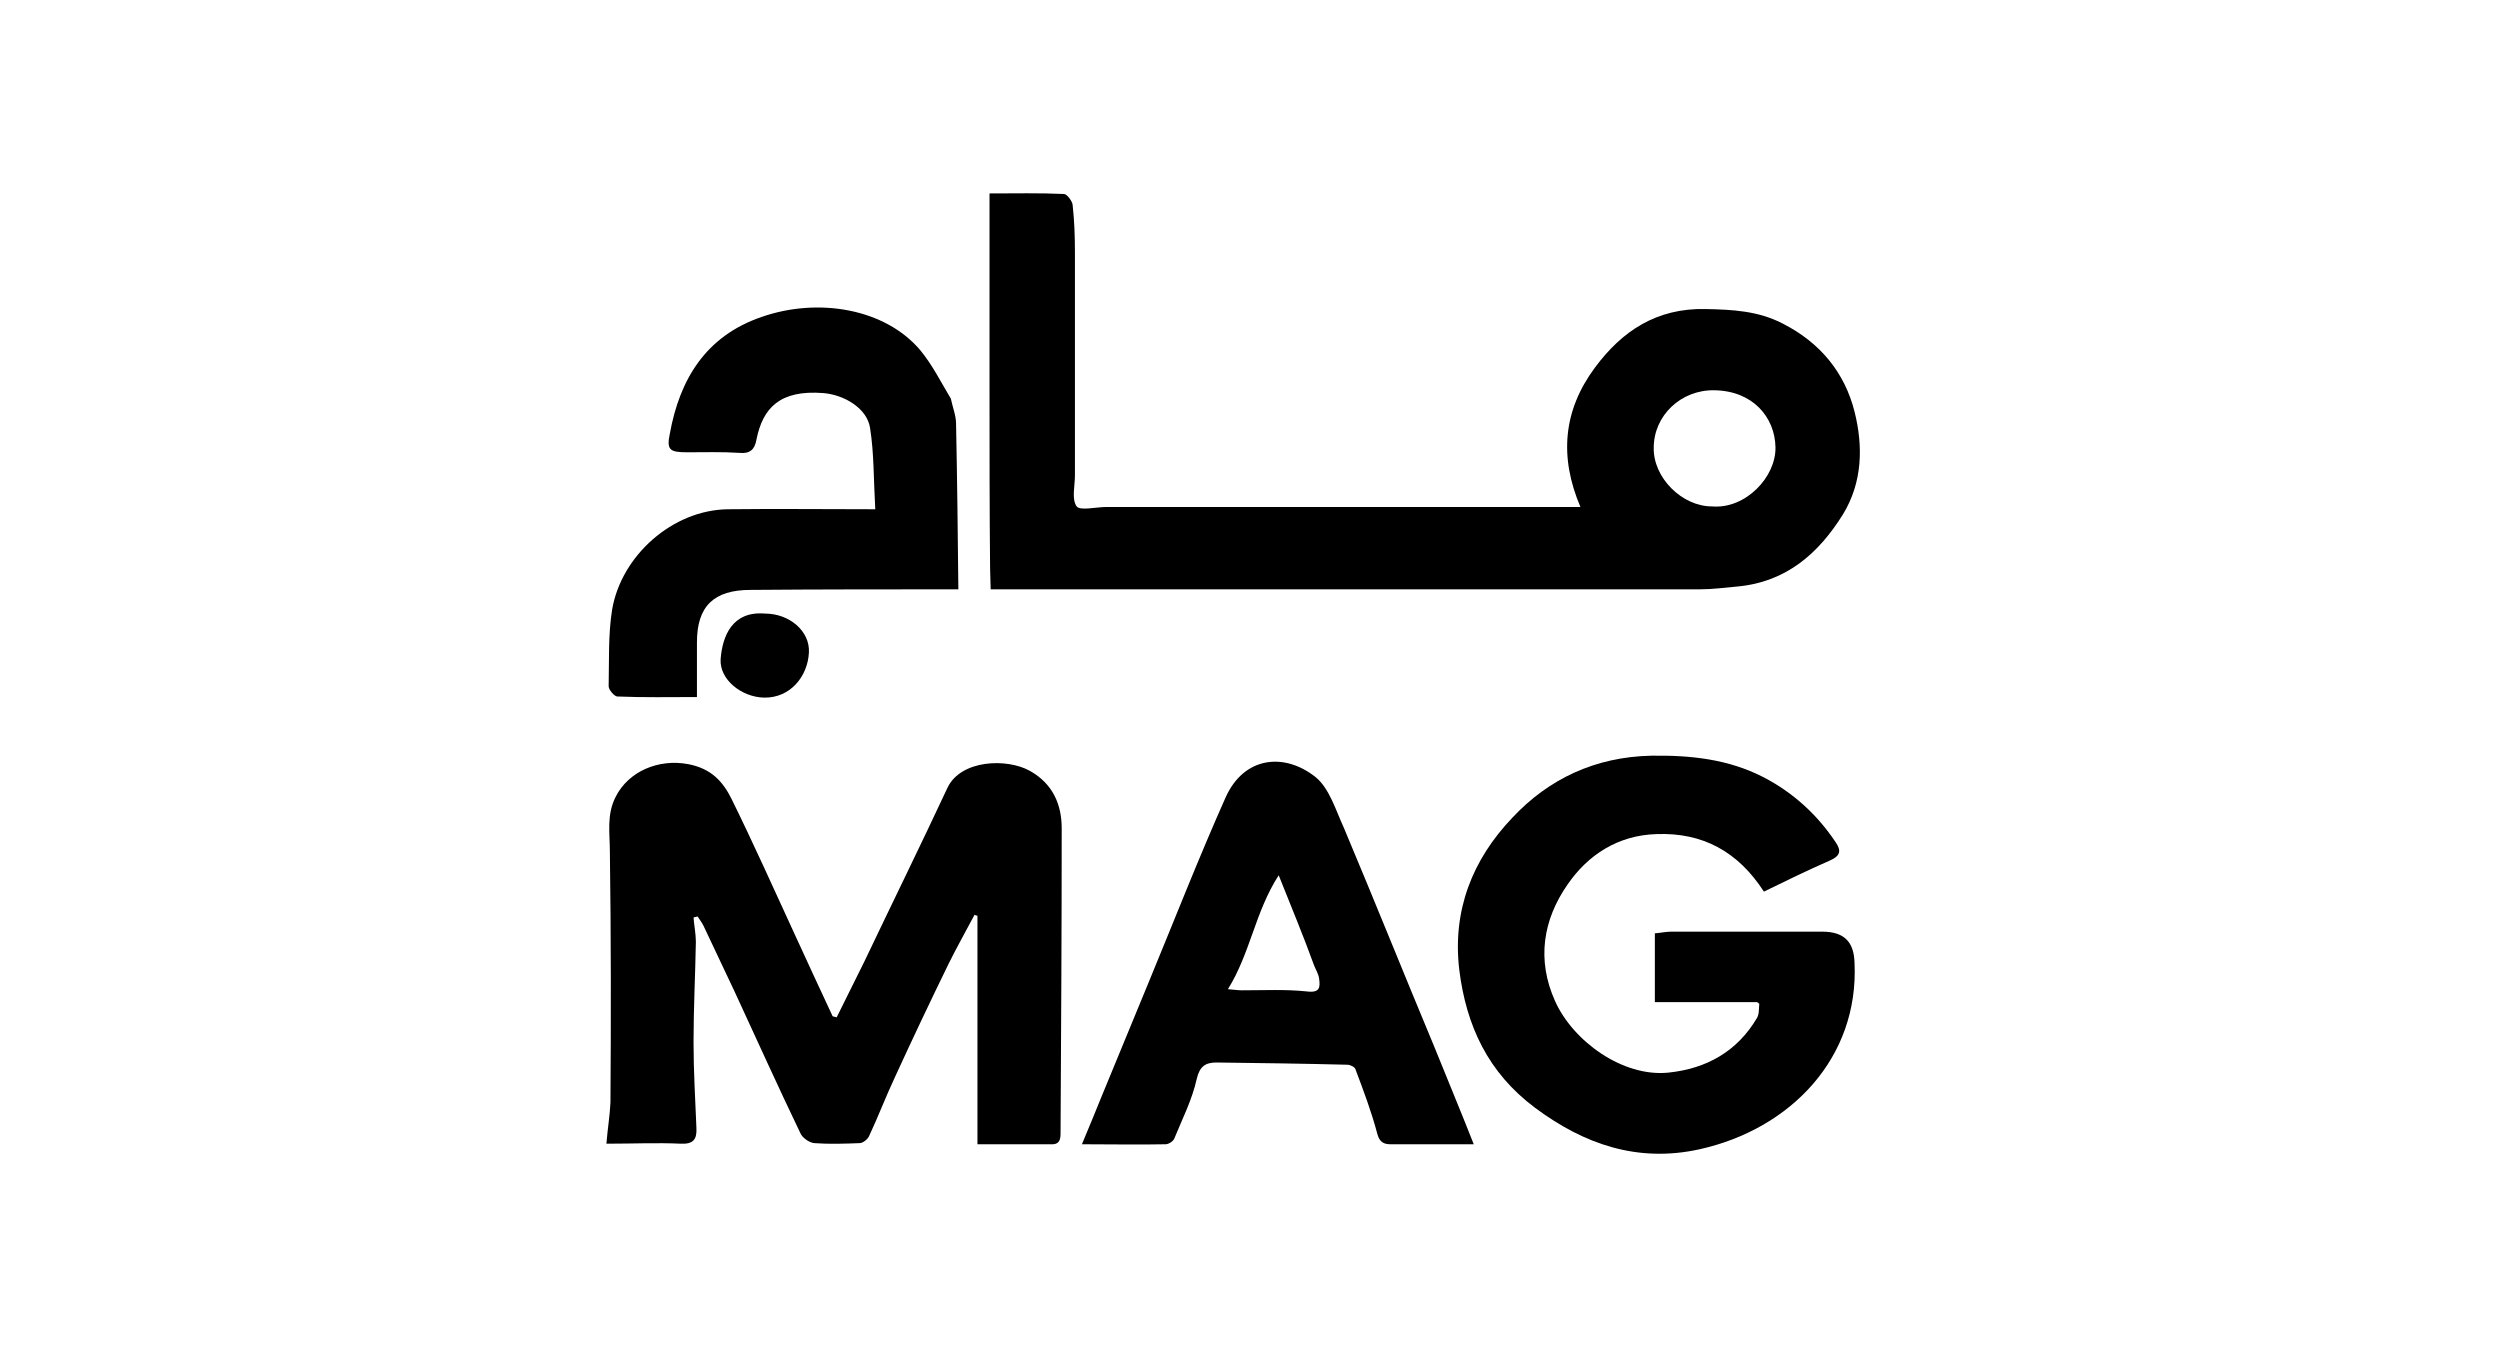
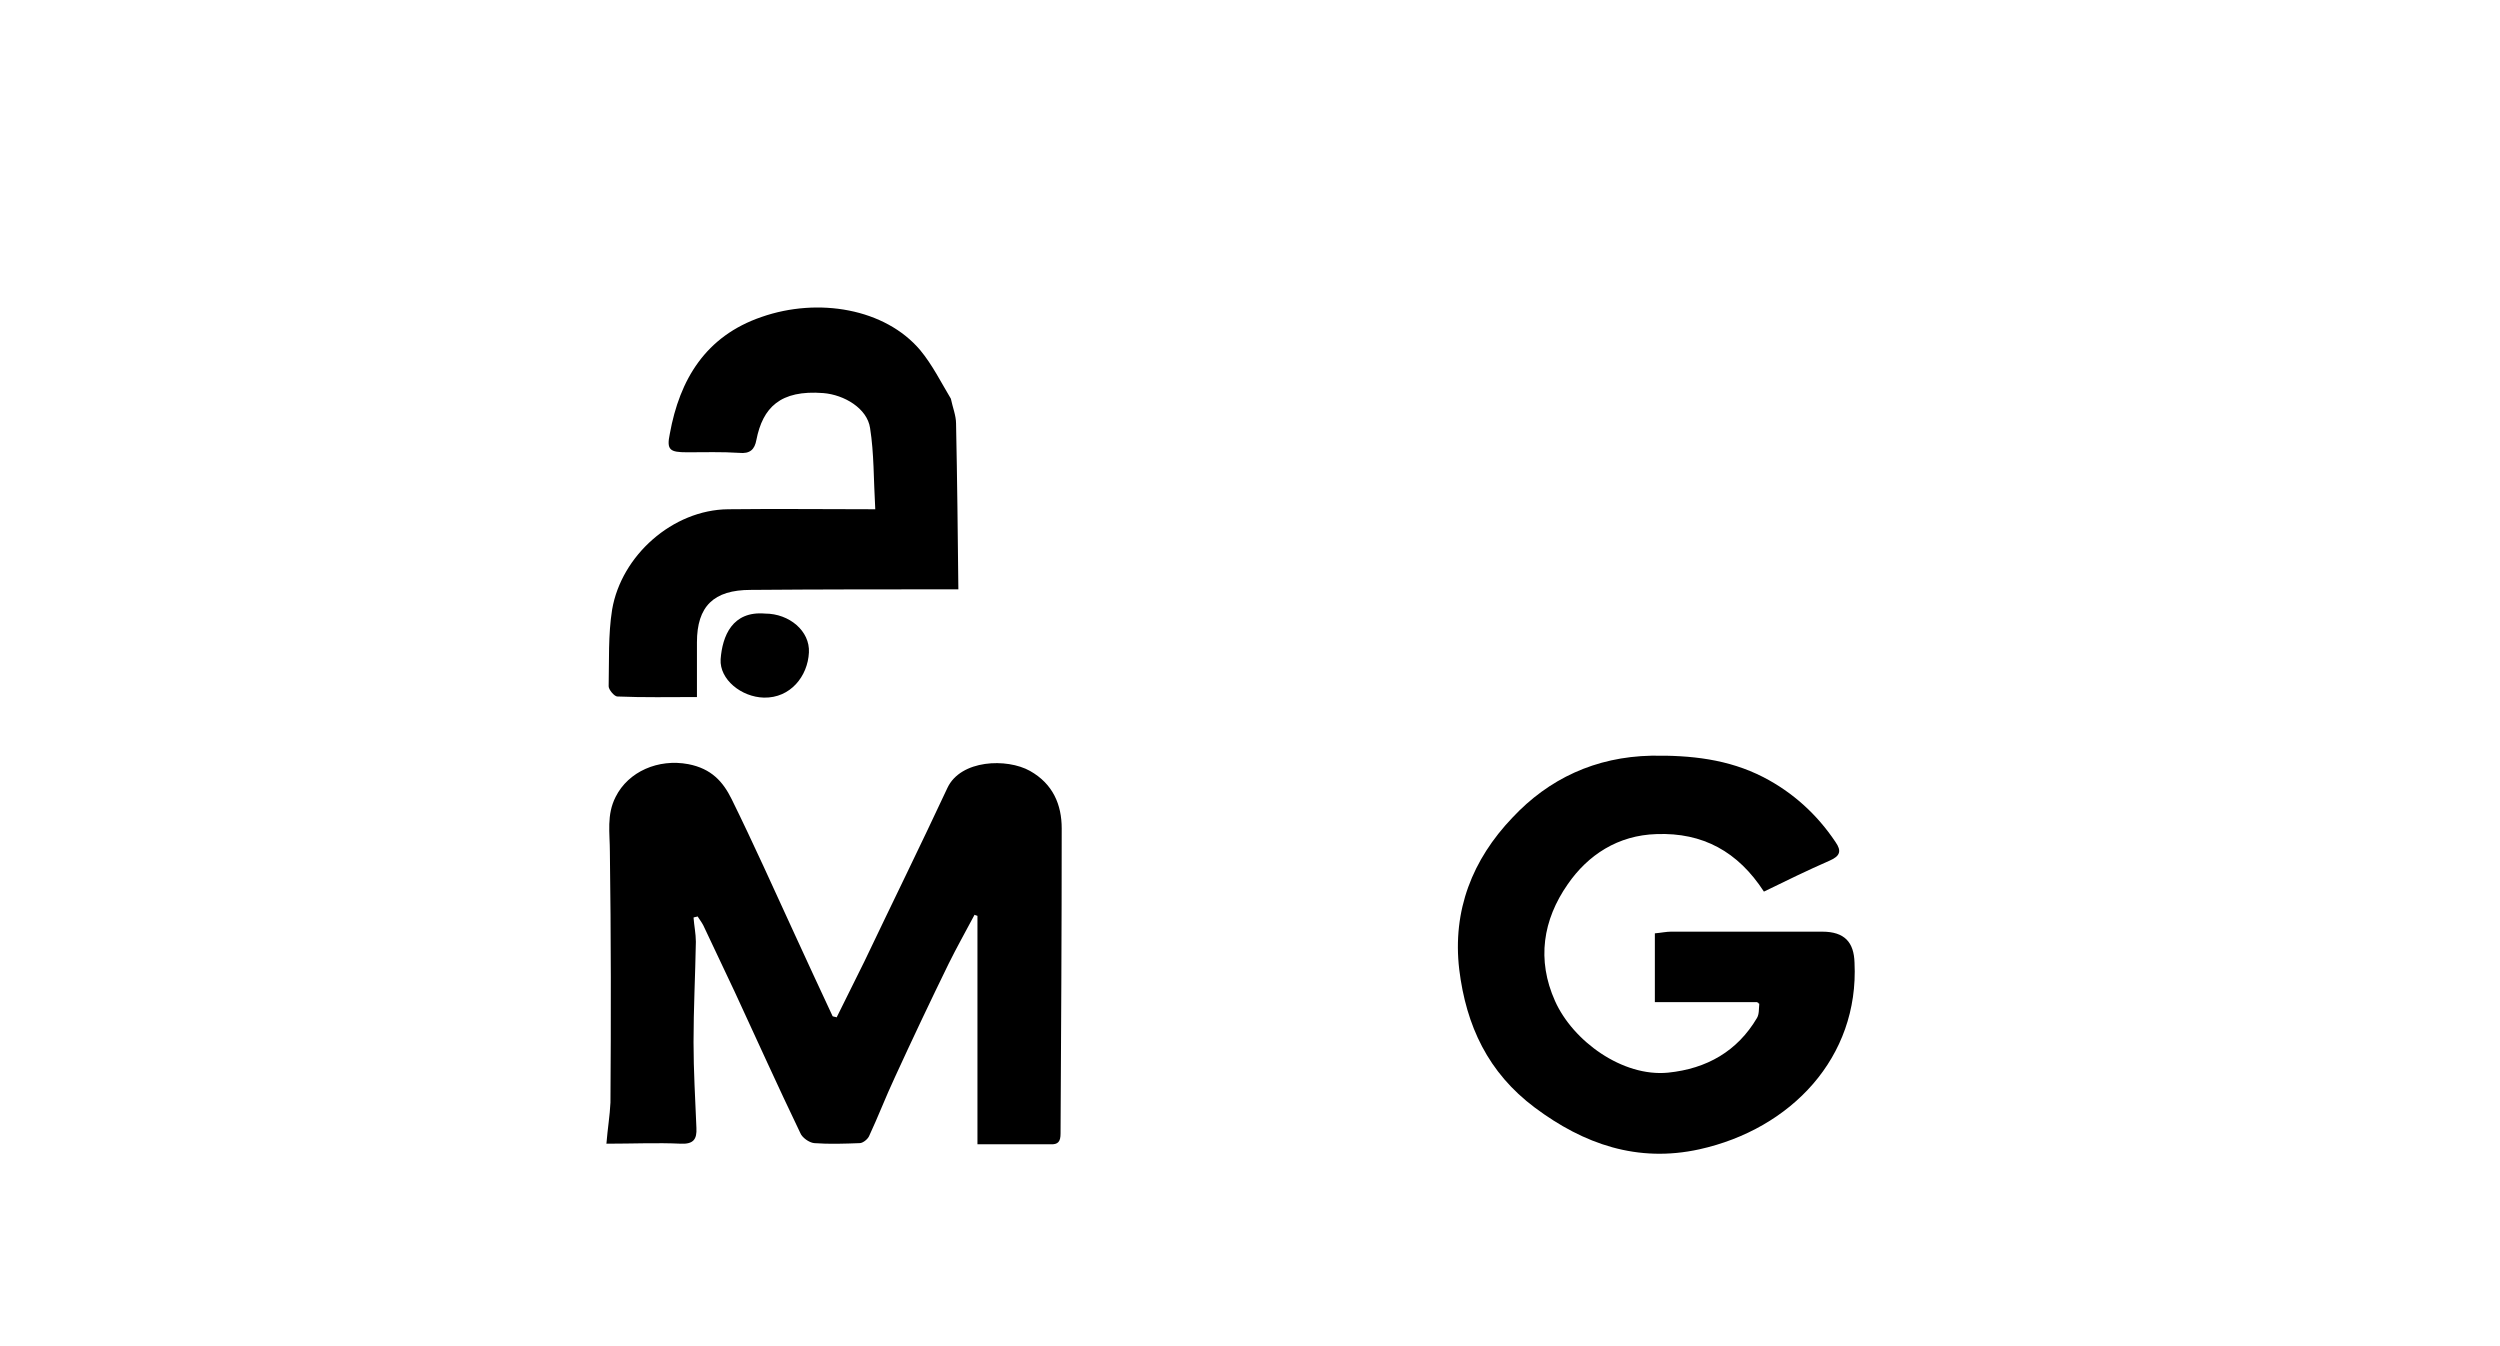
<svg xmlns="http://www.w3.org/2000/svg" width="104" height="56" viewBox="0 0 104 56" fill="none">
-   <path d="M41.164 16.352C41.164 13.607 41.164 10.862 41.164 8.047C42.244 8.047 43.253 8.023 44.261 8.07C44.381 8.07 44.597 8.352 44.621 8.516C44.693 9.173 44.717 9.83 44.717 10.487C44.717 13.584 44.717 16.68 44.717 19.777C44.717 20.223 44.573 20.762 44.789 21.067C44.933 21.255 45.605 21.091 46.013 21.091C51.967 21.091 57.92 21.091 63.873 21.091C64.474 21.091 65.098 21.091 65.746 21.091C64.858 19.003 65.026 17.079 66.346 15.296C67.474 13.771 68.915 12.809 70.955 12.856C72.059 12.88 73.14 12.927 74.172 13.466C75.732 14.264 76.741 15.507 77.149 17.126C77.509 18.557 77.485 20.059 76.668 21.396C75.66 23.015 74.316 24.211 72.275 24.399C71.747 24.446 71.243 24.516 70.715 24.516C60.873 24.516 51.054 24.516 41.212 24.516C41.212 24.235 41.188 23.93 41.188 23.648C41.164 21.232 41.164 18.792 41.164 16.352ZM71.219 21.067C72.612 21.185 73.884 19.848 73.86 18.604C73.836 17.361 72.924 16.258 71.315 16.235C69.923 16.211 68.795 17.29 68.795 18.628C68.771 19.871 69.971 21.067 71.219 21.067Z" fill="black" />
  <path d="M34.805 42.322C35.189 41.548 35.573 40.774 35.957 40C37.109 37.583 38.286 35.19 39.414 32.774C39.966 31.601 41.886 31.531 42.847 32.07C43.807 32.61 44.167 33.478 44.167 34.463C44.167 38.686 44.143 42.932 44.119 47.155C44.119 47.484 44.023 47.624 43.687 47.601C42.703 47.601 41.694 47.601 40.662 47.601C40.662 44.387 40.662 41.243 40.662 38.099C40.614 38.076 40.566 38.076 40.542 38.053C40.182 38.733 39.798 39.413 39.462 40.094C38.694 41.666 37.95 43.237 37.229 44.809C36.845 45.63 36.533 46.451 36.149 47.273C36.077 47.413 35.885 47.554 35.765 47.554C35.141 47.578 34.493 47.601 33.869 47.554C33.653 47.531 33.364 47.319 33.292 47.132C32.356 45.184 31.468 43.214 30.556 41.243C30.124 40.328 29.692 39.413 29.259 38.498C29.188 38.358 29.091 38.24 29.02 38.123C28.971 38.146 28.899 38.146 28.851 38.17C28.875 38.498 28.948 38.85 28.948 39.179C28.923 40.586 28.851 41.97 28.851 43.355C28.851 44.551 28.923 45.724 28.971 46.921C28.995 47.39 28.851 47.601 28.323 47.578C27.339 47.531 26.331 47.578 25.227 47.578C25.275 46.968 25.371 46.404 25.395 45.865C25.419 42.393 25.419 38.921 25.371 35.449C25.371 34.651 25.227 33.9 25.611 33.149C26.139 32.094 27.387 31.554 28.635 31.789C29.596 31.976 30.076 32.516 30.436 33.243C31.348 35.096 32.188 36.973 33.052 38.85C33.581 40 34.109 41.149 34.637 42.275C34.685 42.299 34.757 42.299 34.805 42.322Z" fill="black" />
  <path d="M73.091 41.689C71.651 41.689 70.234 41.689 68.842 41.689C68.842 40.657 68.842 39.766 68.842 38.827C69.106 38.804 69.322 38.757 69.514 38.757C71.603 38.757 73.715 38.757 75.804 38.757C76.74 38.757 77.124 39.203 77.148 40.047C77.34 43.989 74.508 46.968 70.691 47.812C68.122 48.376 65.889 47.601 63.849 46.077C61.905 44.622 60.992 42.675 60.704 40.329C60.416 37.865 61.256 35.754 62.913 34.018C64.425 32.399 66.37 31.484 68.698 31.437C70.331 31.414 71.891 31.578 73.355 32.329C74.58 32.962 75.588 33.877 76.356 35.027C76.62 35.402 76.548 35.613 76.116 35.801C75.204 36.2 74.291 36.645 73.379 37.091C72.299 35.425 70.835 34.628 68.914 34.698C67.306 34.745 66.058 35.566 65.217 36.786C64.185 38.264 63.921 39.93 64.689 41.642C65.433 43.308 67.498 44.81 69.394 44.622C71.003 44.458 72.275 43.73 73.091 42.346C73.187 42.182 73.163 41.971 73.187 41.76C73.187 41.736 73.139 41.713 73.091 41.689Z" fill="black" />
-   <path d="M61.308 47.601C60.107 47.601 58.979 47.601 57.851 47.601C57.587 47.601 57.395 47.531 57.299 47.179C57.059 46.264 56.723 45.373 56.386 44.481C56.362 44.387 56.17 44.293 56.05 44.293C54.226 44.246 52.426 44.223 50.601 44.2C50.145 44.2 49.905 44.364 49.785 44.88C49.593 45.748 49.185 46.546 48.849 47.367C48.801 47.484 48.609 47.601 48.489 47.601C47.36 47.625 46.256 47.601 45.008 47.601C45.32 46.851 45.584 46.217 45.848 45.56C46.496 43.988 47.144 42.417 47.792 40.845C48.849 38.288 49.857 35.707 50.985 33.173C51.753 31.461 53.434 31.296 54.73 32.329C55.306 32.798 55.57 33.713 55.906 34.44C57.179 37.466 58.403 40.516 59.675 43.566C60.203 44.88 60.756 46.194 61.308 47.601ZM53.194 36.411C52.209 37.936 52.017 39.648 51.081 41.15C51.369 41.173 51.513 41.197 51.657 41.197C52.57 41.197 53.482 41.15 54.37 41.244C54.922 41.314 54.922 41.056 54.874 40.704C54.85 40.516 54.73 40.329 54.658 40.141C54.226 38.944 53.746 37.795 53.194 36.411Z" fill="black" />
  <path d="M39.868 24.516C36.987 24.516 34.106 24.516 31.226 24.54C29.689 24.54 28.993 25.22 28.993 26.721C28.993 27.472 28.993 28.199 28.993 28.997C27.865 28.997 26.761 29.02 25.68 28.974C25.56 28.974 25.32 28.692 25.32 28.551C25.344 27.495 25.296 26.416 25.464 25.361C25.848 23.108 27.985 21.208 30.29 21.185C32.282 21.161 34.298 21.185 36.411 21.185C36.339 19.941 36.363 18.862 36.195 17.806C36.075 16.985 35.115 16.422 34.25 16.352C32.45 16.211 31.73 16.962 31.466 18.299C31.394 18.698 31.202 18.886 30.746 18.839C30.025 18.792 29.305 18.815 28.585 18.815C27.865 18.815 27.721 18.721 27.865 18.041C28.273 15.789 29.353 13.982 31.682 13.185C34.034 12.364 36.819 12.833 38.283 14.569C38.788 15.179 39.148 15.906 39.556 16.586C39.628 16.938 39.772 17.29 39.772 17.619C39.82 19.941 39.844 22.24 39.868 24.516Z" fill="black" />
  <path d="M31.827 25.525C32.835 25.525 33.699 26.252 33.651 27.144C33.603 28.129 32.883 29.044 31.779 29.021C30.843 28.997 29.93 28.27 29.978 27.425C30.05 26.463 30.459 25.408 31.827 25.525Z" fill="black" />
  <path d="M73.094 41.689C73.142 41.712 73.166 41.759 73.214 41.783C73.19 41.736 73.142 41.712 73.094 41.689Z" fill="black" />
</svg>